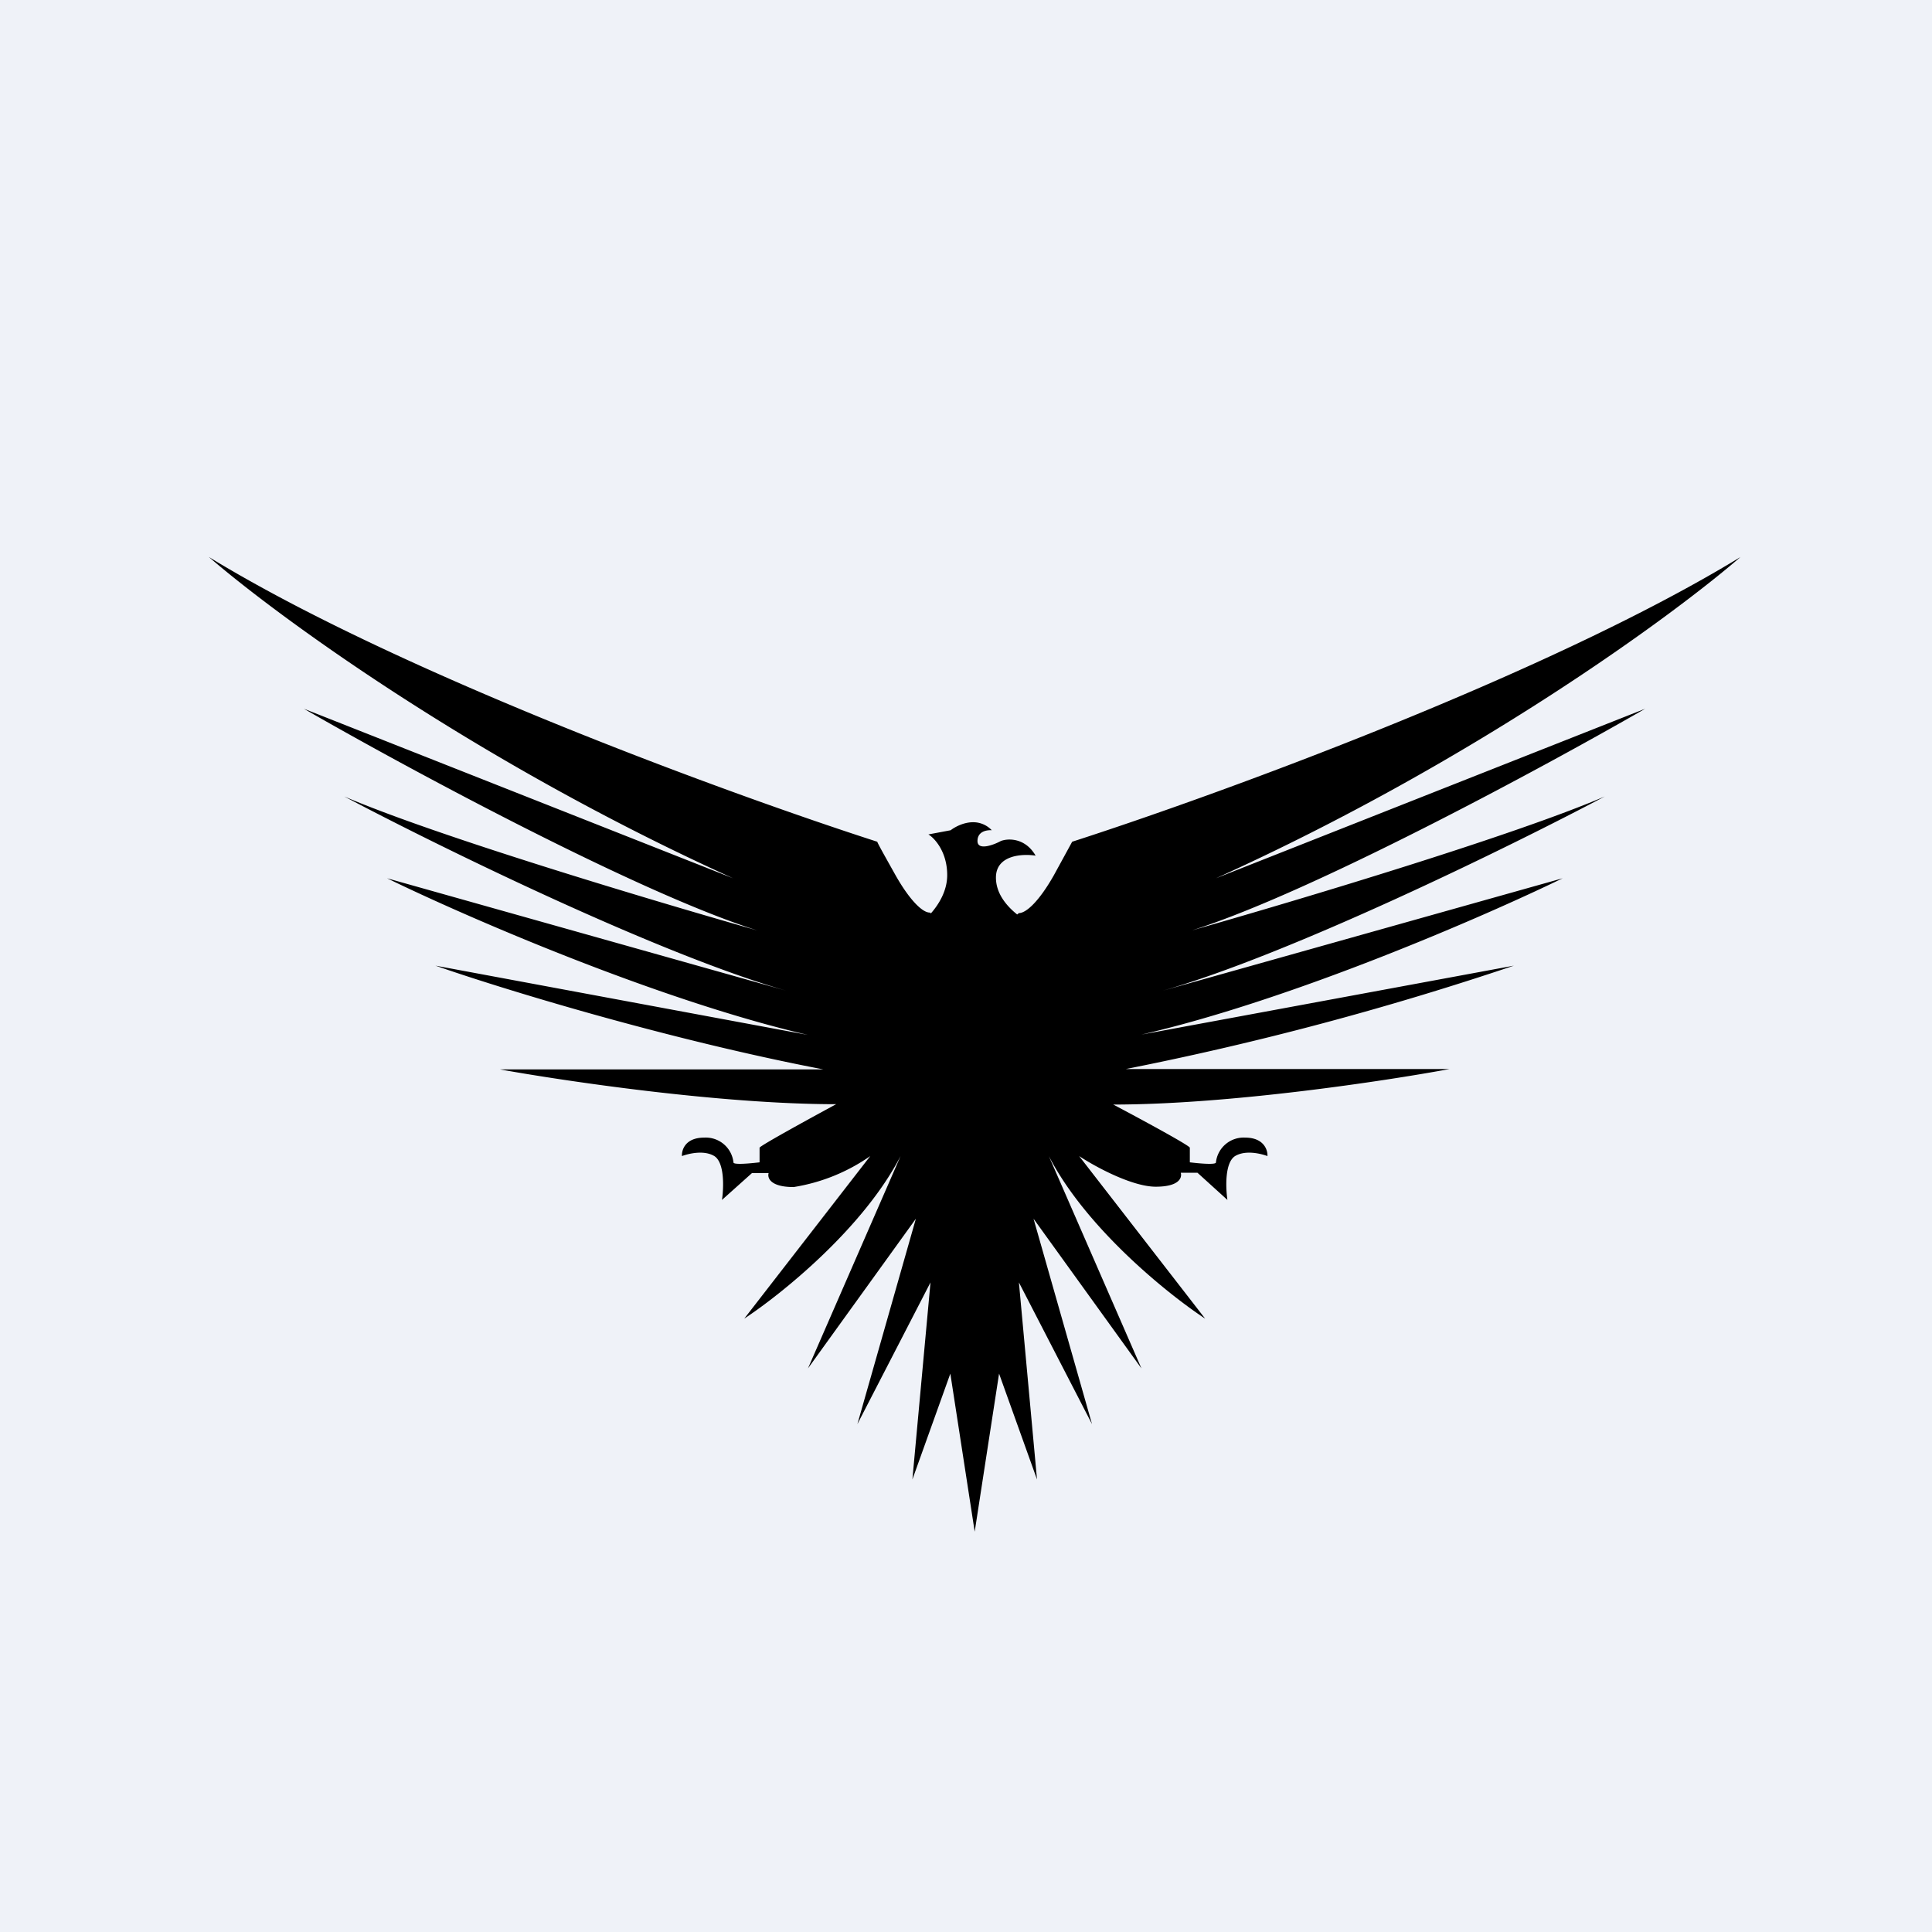
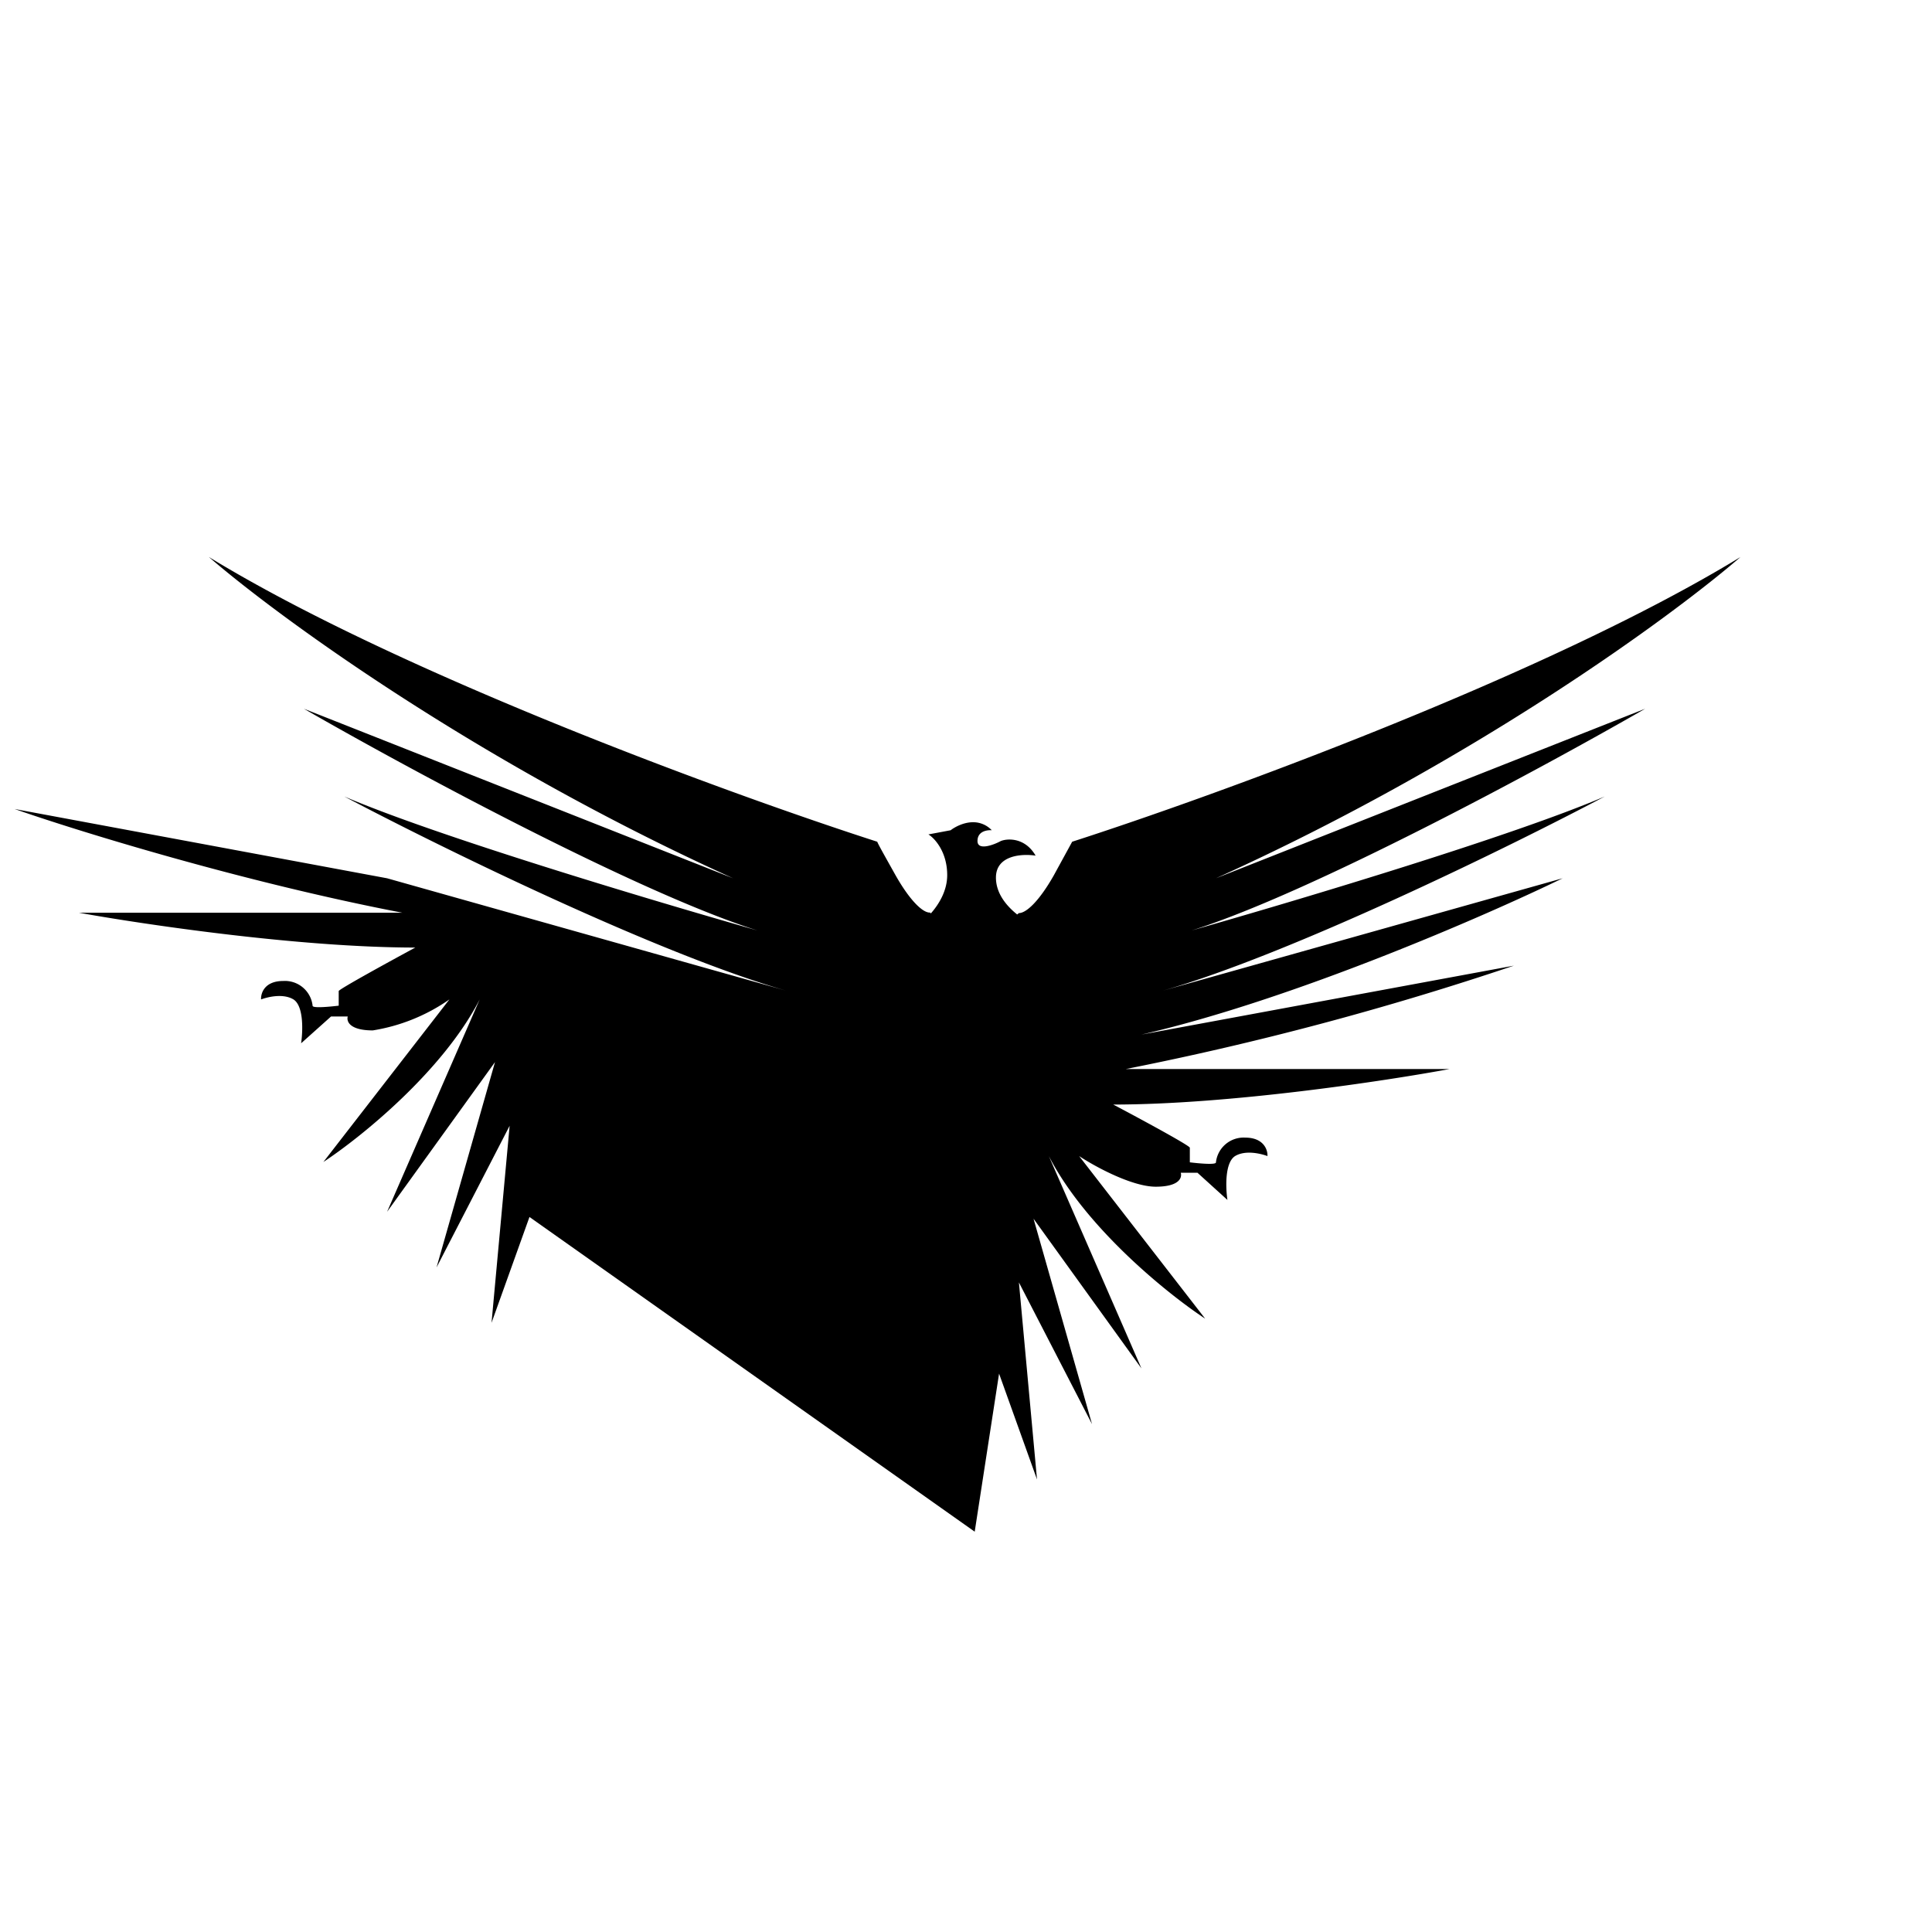
<svg xmlns="http://www.w3.org/2000/svg" viewBox="0 0 55.5 55.5">
-   <path fill="#EFF2F8" d="M0 0h55.5v55.5H0Z" />
-   <path d="M26.72 26.215c-.2.015-.57-.325-.99-1.065-.33-.59-.5-.89-.53-.97C21.1 22.86 11.53 19.38 6 16c1.94 1.68 7.66 5.88 15.06 9.23L8.73 20.36c3.04 1.75 9.63 5.3 13.03 6.37-3.23-.92-9.26-2.73-11.87-3.85 2.72 1.44 9 4.52 12.7 5.58l-11.47-3.23c2.21 1.08 7.74 3.49 12.09 4.5l-10.7-1.99c1.8.63 6.56 2.1 11.14 2.98h-9.29c1.83.33 6.32 1 9.66 1-.74.4-2.2 1.2-2.2 1.25v.42c-.26.03-.76.08-.75 0a.8.8 0 0 0-.84-.71c-.55 0-.65.36-.64.53.19-.07.63-.18.93 0 .3.19.27.92.22 1.26l.86-.77h.48c-.04.13.04.4.72.4a5.3 5.3 0 0 0 2.2-.89l-3.62 4.67c1.05-.69 3.42-2.59 4.49-4.67l-2.66 6.1 3.1-4.3-1.68 5.9 2.1-4.07-.52 5.66 1.09-3.04L28 44l.7-4.54 1.09 3.04-.52-5.66 2.1 4.07-1.68-5.9 3.1 4.3-2.66-6.1c1.07 2.08 3.44 3.98 4.49 4.67L31 33.21c.45.3 1.52.88 2.2.88.68 0 .76-.26.72-.4h.48l.86.78c-.05-.34-.08-1.07.22-1.26.3-.18.74-.07.93 0 .01-.17-.1-.53-.64-.53a.8.8 0 0 0-.84.71c.01.08-.5.03-.75 0v-.42c0-.06-1.46-.85-2.2-1.24 3.34 0 7.83-.68 9.66-1.02h-9.3a89.2 89.2 0 0 0 11.15-2.97l-10.7 1.98c4.35-1 9.88-3.41 12.1-4.49L33.4 28.46c3.7-1.06 9.98-4.14 12.7-5.58-2.61 1.12-8.64 2.93-11.87 3.85 3.4-1.07 9.99-4.62 13.03-6.37l-12.33 4.87C42.34 21.88 48.06 17.68 50 16c-5.53 3.38-15.1 6.86-19.2 8.18l-.53.97c-.42.74-.79 1.08-1 1.08l-.05.04c-.3-.24-.61-.6-.61-1.06 0-.65.76-.69 1.14-.63-.3-.52-.8-.5-1-.42-.22.12-.67.28-.67 0s.27-.32.41-.31a.73.73 0 0 0-.54-.23c-.28 0-.54.15-.64.23l-.64.12c.18.11.54.5.54 1.17 0 .45-.24.84-.47 1.1Z" />
+   <path d="M26.72 26.215c-.2.015-.57-.325-.99-1.065-.33-.59-.5-.89-.53-.97C21.1 22.86 11.53 19.38 6 16c1.94 1.68 7.66 5.88 15.06 9.23L8.73 20.36c3.04 1.75 9.63 5.3 13.03 6.37-3.23-.92-9.26-2.73-11.87-3.85 2.72 1.44 9 4.52 12.7 5.58l-11.47-3.23l-10.7-1.99c1.8.63 6.56 2.1 11.14 2.98h-9.29c1.83.33 6.32 1 9.66 1-.74.4-2.2 1.2-2.2 1.25v.42c-.26.03-.76.08-.75 0a.8.8 0 0 0-.84-.71c-.55 0-.65.36-.64.53.19-.07.63-.18.93 0 .3.19.27.92.22 1.26l.86-.77h.48c-.04.13.04.4.72.4a5.3 5.3 0 0 0 2.2-.89l-3.62 4.67c1.05-.69 3.42-2.59 4.49-4.67l-2.66 6.1 3.1-4.3-1.68 5.9 2.1-4.07-.52 5.66 1.09-3.04L28 44l.7-4.54 1.09 3.04-.52-5.66 2.1 4.07-1.68-5.9 3.1 4.3-2.66-6.1c1.07 2.08 3.44 3.98 4.49 4.67L31 33.21c.45.3 1.52.88 2.2.88.68 0 .76-.26.72-.4h.48l.86.78c-.05-.34-.08-1.07.22-1.26.3-.18.74-.07.93 0 .01-.17-.1-.53-.64-.53a.8.8 0 0 0-.84.71c.01.08-.5.03-.75 0v-.42c0-.06-1.46-.85-2.2-1.24 3.34 0 7.83-.68 9.66-1.02h-9.3a89.2 89.2 0 0 0 11.15-2.97l-10.7 1.98c4.35-1 9.88-3.41 12.1-4.49L33.4 28.46c3.7-1.06 9.98-4.14 12.7-5.58-2.61 1.12-8.64 2.93-11.87 3.85 3.4-1.07 9.99-4.62 13.03-6.37l-12.33 4.87C42.34 21.88 48.06 17.68 50 16c-5.53 3.38-15.1 6.86-19.2 8.18l-.53.97c-.42.74-.79 1.08-1 1.08l-.05.04c-.3-.24-.61-.6-.61-1.06 0-.65.76-.69 1.14-.63-.3-.52-.8-.5-1-.42-.22.12-.67.28-.67 0s.27-.32.41-.31a.73.73 0 0 0-.54-.23c-.28 0-.54.15-.64.23l-.64.12c.18.11.54.5.54 1.17 0 .45-.24.84-.47 1.1Z" />
</svg>